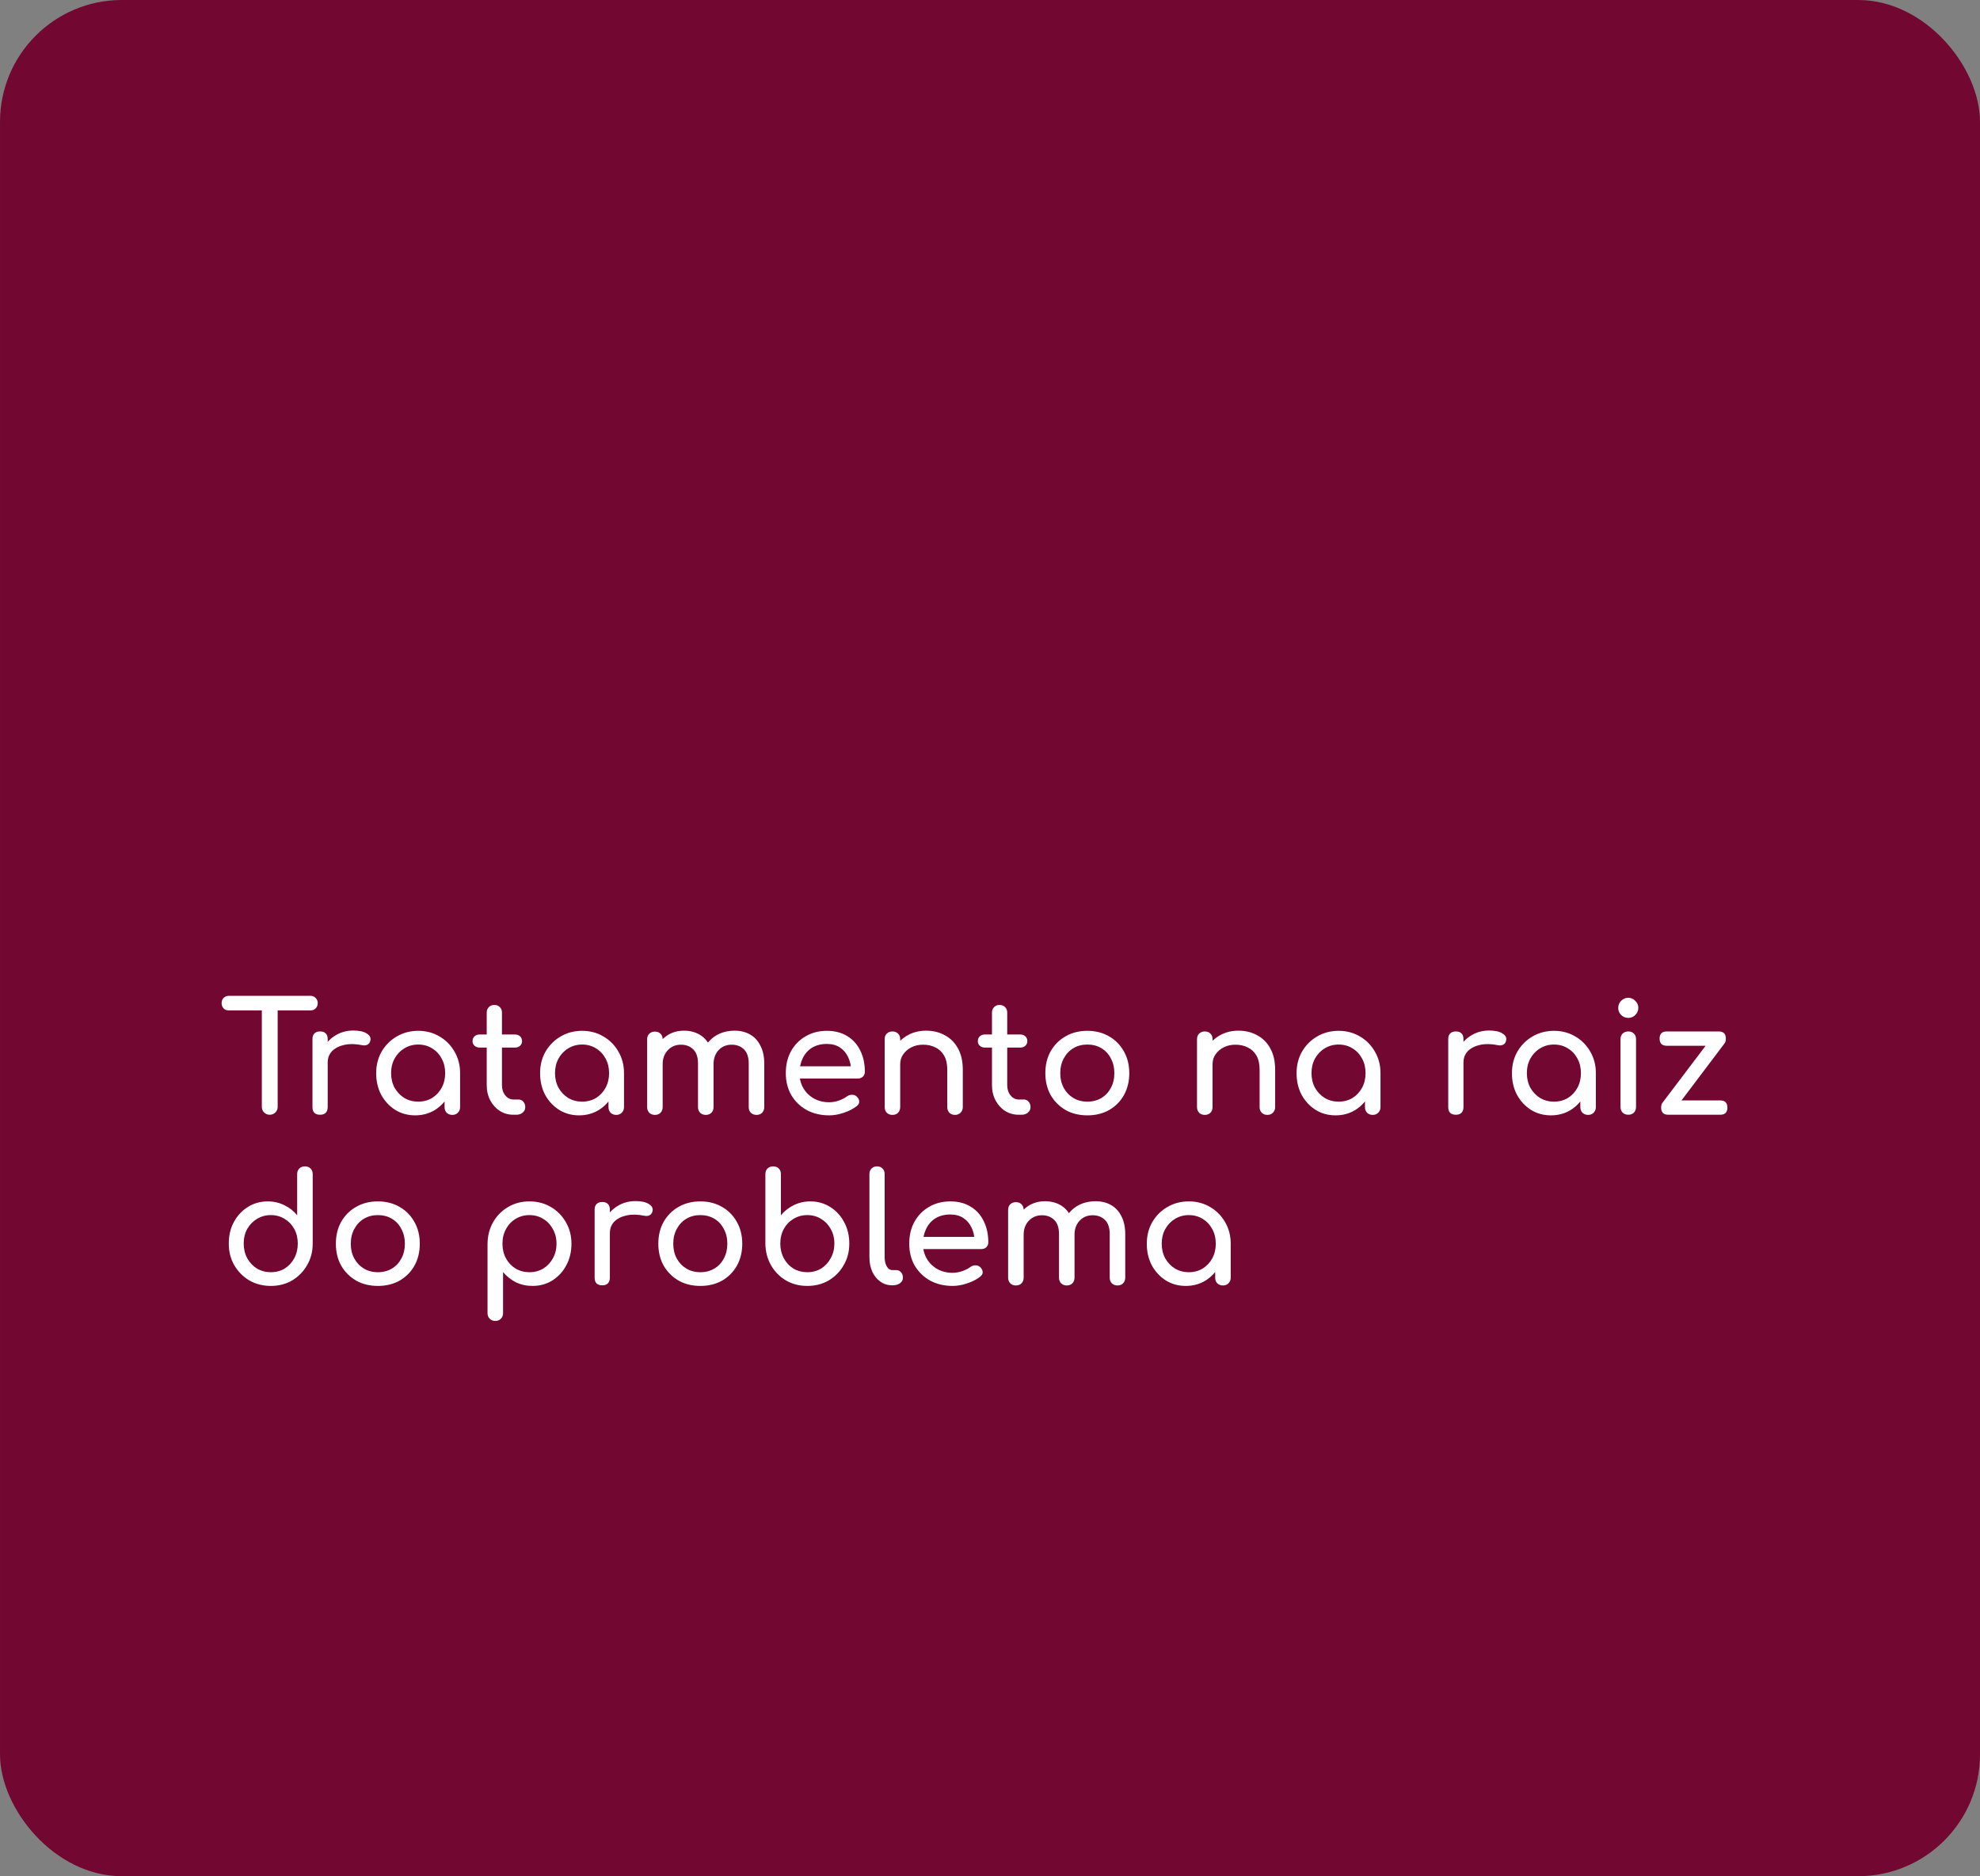
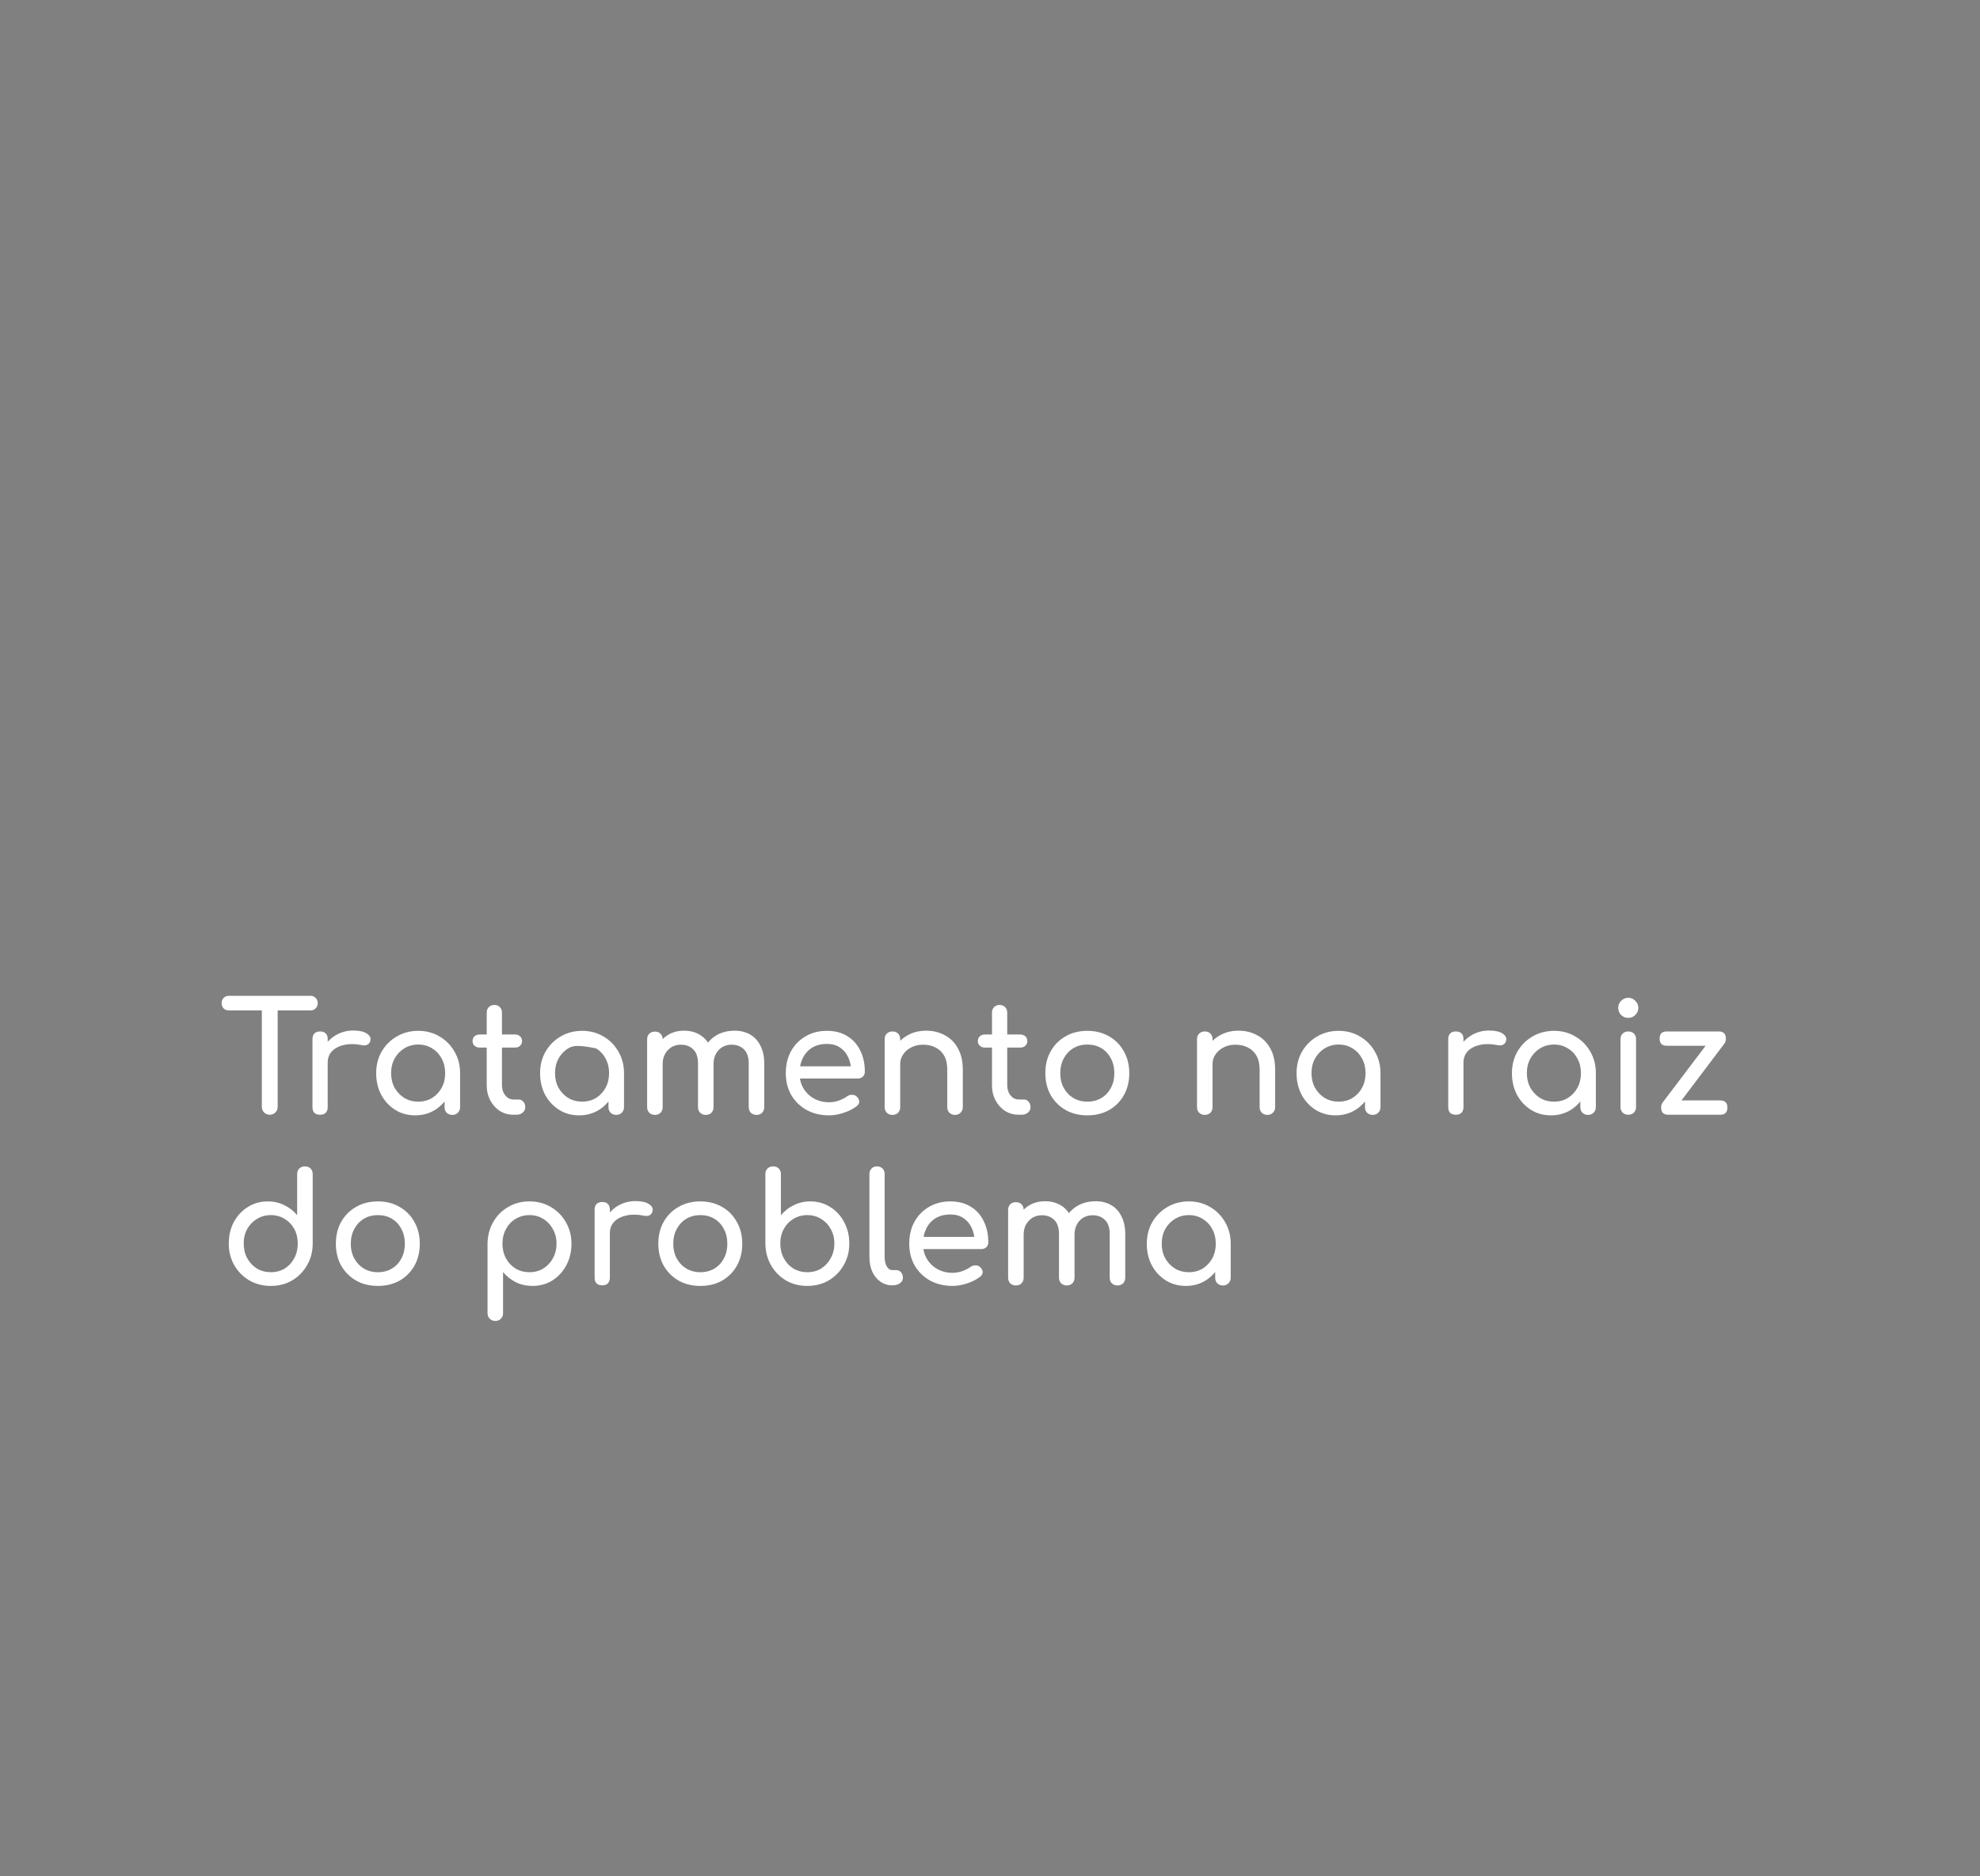
<svg xmlns="http://www.w3.org/2000/svg" width="325" height="308" viewBox="0 0 325 308" fill="none">
  <rect x="0" y="0" width="325" height="308" fill="#808080" stroke="none" />
-   <rect x="0.002" width="325" height="308" rx="20" fill="#720731" />
-   <path d="M44.277 183C43.91 183 43.602 182.875 43.352 182.625C43.102 182.375 42.977 182.067 42.977 181.7V163.475H45.577V181.7C45.577 182.067 45.452 182.375 45.202 182.625C44.952 182.875 44.644 183 44.277 183ZM37.577 165.875C37.227 165.875 36.935 165.767 36.702 165.55C36.485 165.317 36.377 165.025 36.377 164.675C36.377 164.325 36.485 164.042 36.702 163.825C36.935 163.592 37.227 163.475 37.577 163.475H50.952C51.302 163.475 51.585 163.592 51.802 163.825C52.035 164.042 52.152 164.325 52.152 164.675C52.152 165.025 52.035 165.317 51.802 165.55C51.585 165.767 51.302 165.875 50.952 165.875H37.577ZM52.514 174.45C52.514 173.45 52.756 172.558 53.239 171.775C53.739 170.975 54.406 170.342 55.239 169.875C56.072 169.408 56.989 169.175 57.989 169.175C58.989 169.175 59.731 169.342 60.214 169.675C60.714 169.992 60.906 170.375 60.789 170.825C60.739 171.058 60.639 171.242 60.489 171.375C60.356 171.492 60.197 171.567 60.014 171.6C59.831 171.633 59.631 171.625 59.414 171.575C58.347 171.358 57.389 171.342 56.539 171.525C55.689 171.708 55.014 172.05 54.514 172.55C54.031 173.05 53.789 173.683 53.789 174.45H52.514ZM52.539 183C52.139 183 51.831 182.9 51.614 182.7C51.397 182.483 51.289 182.167 51.289 181.75V170.575C51.289 170.175 51.397 169.867 51.614 169.65C51.831 169.433 52.139 169.325 52.539 169.325C52.956 169.325 53.264 169.433 53.464 169.65C53.681 169.85 53.789 170.158 53.789 170.575V181.75C53.789 182.15 53.681 182.458 53.464 182.675C53.264 182.892 52.956 183 52.539 183ZM68.146 183.1C66.93 183.1 65.838 182.8 64.871 182.2C63.905 181.583 63.138 180.758 62.571 179.725C62.021 178.675 61.746 177.492 61.746 176.175C61.746 174.858 62.046 173.675 62.646 172.625C63.263 171.575 64.088 170.75 65.121 170.15C66.171 169.533 67.346 169.225 68.646 169.225C69.946 169.225 71.113 169.533 72.146 170.15C73.18 170.75 73.996 171.575 74.596 172.625C75.213 173.675 75.521 174.858 75.521 176.175H74.546C74.546 177.492 74.263 178.675 73.696 179.725C73.146 180.758 72.388 181.583 71.421 182.2C70.455 182.8 69.363 183.1 68.146 183.1ZM68.646 180.85C69.496 180.85 70.255 180.65 70.921 180.25C71.588 179.833 72.113 179.275 72.496 178.575C72.88 177.858 73.071 177.058 73.071 176.175C73.071 175.275 72.88 174.475 72.496 173.775C72.113 173.058 71.588 172.5 70.921 172.1C70.255 171.683 69.496 171.475 68.646 171.475C67.813 171.475 67.055 171.683 66.371 172.1C65.705 172.5 65.171 173.058 64.771 173.775C64.388 174.475 64.196 175.275 64.196 176.175C64.196 177.058 64.388 177.858 64.771 178.575C65.171 179.275 65.705 179.833 66.371 180.25C67.055 180.65 67.813 180.85 68.646 180.85ZM74.246 183.025C73.88 183.025 73.571 182.908 73.321 182.675C73.088 182.425 72.971 182.117 72.971 181.75V177.925L73.446 175.275L75.521 176.175V181.75C75.521 182.117 75.396 182.425 75.146 182.675C74.913 182.908 74.613 183.025 74.246 183.025ZM84.291 183C83.458 183 82.708 182.792 82.041 182.375C81.375 181.942 80.85 181.358 80.466 180.625C80.083 179.892 79.891 179.067 79.891 178.15V166.225C79.891 165.858 80.008 165.558 80.241 165.325C80.475 165.092 80.775 164.975 81.141 164.975C81.508 164.975 81.808 165.092 82.041 165.325C82.275 165.558 82.391 165.858 82.391 166.225V178.15C82.391 178.817 82.575 179.375 82.941 179.825C83.308 180.275 83.758 180.5 84.291 180.5H85.141C85.441 180.5 85.691 180.617 85.891 180.85C86.108 181.083 86.216 181.383 86.216 181.75C86.216 182.117 86.075 182.417 85.791 182.65C85.525 182.883 85.175 183 84.741 183H84.291ZM78.741 171.975C78.391 171.975 78.108 171.875 77.891 171.675C77.675 171.475 77.566 171.225 77.566 170.925C77.566 170.592 77.675 170.325 77.891 170.125C78.108 169.925 78.391 169.825 78.741 169.825H84.516C84.866 169.825 85.15 169.925 85.366 170.125C85.583 170.325 85.691 170.592 85.691 170.925C85.691 171.225 85.583 171.475 85.366 171.675C85.15 171.875 84.866 171.975 84.516 171.975H78.741ZM95.051 183.1C93.834 183.1 92.742 182.8 91.776 182.2C90.809 181.583 90.042 180.758 89.476 179.725C88.926 178.675 88.651 177.492 88.651 176.175C88.651 174.858 88.951 173.675 89.551 172.625C90.167 171.575 90.992 170.75 92.026 170.15C93.076 169.533 94.251 169.225 95.551 169.225C96.851 169.225 98.017 169.533 99.051 170.15C100.084 170.75 100.901 171.575 101.501 172.625C102.117 173.675 102.426 174.858 102.426 176.175H101.451C101.451 177.492 101.167 178.675 100.601 179.725C100.051 180.758 99.292 181.583 98.326 182.2C97.359 182.8 96.267 183.1 95.051 183.1ZM95.551 180.85C96.401 180.85 97.159 180.65 97.826 180.25C98.492 179.833 99.017 179.275 99.401 178.575C99.784 177.858 99.976 177.058 99.976 176.175C99.976 175.275 99.784 174.475 99.401 173.775C99.017 173.058 98.492 172.5 97.826 172.1C97.159 171.683 96.401 171.475 95.551 171.475C94.717 171.475 93.959 171.683 93.276 172.1C92.609 172.5 92.076 173.058 91.676 173.775C91.292 174.475 91.101 175.275 91.101 176.175C91.101 177.058 91.292 177.858 91.676 178.575C92.076 179.275 92.609 179.833 93.276 180.25C93.959 180.65 94.717 180.85 95.551 180.85ZM101.151 183.025C100.784 183.025 100.476 182.908 100.226 182.675C99.992 182.425 99.876 182.117 99.876 181.75V177.925L100.351 175.275L102.426 176.175V181.75C102.426 182.117 102.301 182.425 102.051 182.675C101.817 182.908 101.517 183.025 101.151 183.025ZM124.171 183.025C123.804 183.025 123.496 182.908 123.246 182.675C123.012 182.425 122.896 182.117 122.896 181.75V174.6C122.896 173.55 122.637 172.775 122.121 172.275C121.604 171.758 120.929 171.5 120.096 171.5C119.229 171.5 118.512 171.8 117.946 172.4C117.396 173 117.121 173.767 117.121 174.7H115.046C115.046 173.617 115.279 172.667 115.746 171.85C116.212 171.017 116.862 170.367 117.696 169.9C118.546 169.433 119.512 169.2 120.596 169.2C121.546 169.2 122.387 169.408 123.121 169.825C123.854 170.242 124.421 170.858 124.821 171.675C125.237 172.475 125.446 173.45 125.446 174.6V181.75C125.446 182.117 125.329 182.425 125.096 182.675C124.862 182.908 124.554 183.025 124.171 183.025ZM107.496 183.025C107.129 183.025 106.821 182.908 106.571 182.675C106.337 182.425 106.221 182.117 106.221 181.75V170.625C106.221 170.242 106.337 169.933 106.571 169.7C106.821 169.467 107.129 169.35 107.496 169.35C107.879 169.35 108.187 169.467 108.421 169.7C108.654 169.933 108.771 170.242 108.771 170.625V181.75C108.771 182.117 108.654 182.425 108.421 182.675C108.187 182.908 107.879 183.025 107.496 183.025ZM115.846 183.025C115.479 183.025 115.171 182.908 114.921 182.675C114.687 182.425 114.571 182.117 114.571 181.75V174.6C114.571 173.55 114.312 172.775 113.796 172.275C113.279 171.758 112.604 171.5 111.771 171.5C110.904 171.5 110.187 171.8 109.621 172.4C109.054 173 108.771 173.767 108.771 174.7H107.196C107.196 173.617 107.412 172.667 107.846 171.85C108.279 171.017 108.879 170.367 109.646 169.9C110.412 169.433 111.287 169.2 112.271 169.2C113.221 169.2 114.062 169.408 114.796 169.825C115.529 170.242 116.096 170.858 116.496 171.675C116.912 172.475 117.121 173.45 117.121 174.6V181.75C117.121 182.117 117.004 182.425 116.771 182.675C116.537 182.908 116.229 183.025 115.846 183.025ZM136.108 183.1C134.724 183.1 133.491 182.808 132.408 182.225C131.341 181.625 130.499 180.808 129.883 179.775C129.283 178.725 128.983 177.525 128.983 176.175C128.983 174.808 129.266 173.608 129.833 172.575C130.416 171.525 131.216 170.708 132.233 170.125C133.249 169.525 134.416 169.225 135.733 169.225C137.033 169.225 138.149 169.517 139.083 170.1C140.016 170.667 140.724 171.458 141.208 172.475C141.708 173.475 141.958 174.633 141.958 175.95C141.958 176.267 141.849 176.533 141.633 176.75C141.416 176.95 141.141 177.05 140.808 177.05H130.733V175.05H140.733L139.708 175.75C139.691 174.917 139.524 174.175 139.208 173.525C138.891 172.858 138.441 172.333 137.858 171.95C137.274 171.567 136.566 171.375 135.733 171.375C134.783 171.375 133.966 171.583 133.283 172C132.616 172.417 132.108 172.992 131.758 173.725C131.408 174.442 131.233 175.258 131.233 176.175C131.233 177.092 131.441 177.908 131.858 178.625C132.274 179.342 132.849 179.908 133.583 180.325C134.316 180.742 135.158 180.95 136.108 180.95C136.624 180.95 137.149 180.858 137.683 180.675C138.233 180.475 138.674 180.25 139.008 180C139.258 179.817 139.524 179.725 139.808 179.725C140.108 179.708 140.366 179.792 140.583 179.975C140.866 180.225 141.016 180.5 141.033 180.8C141.049 181.1 140.916 181.358 140.633 181.575C140.066 182.025 139.358 182.392 138.508 182.675C137.674 182.958 136.874 183.1 136.108 183.1ZM156.76 183.025C156.393 183.025 156.085 182.908 155.835 182.675C155.602 182.425 155.485 182.117 155.485 181.75V175.6C155.485 174.65 155.31 173.875 154.96 173.275C154.61 172.675 154.135 172.233 153.535 171.95C152.952 171.65 152.277 171.5 151.51 171.5C150.81 171.5 150.177 171.642 149.61 171.925C149.043 172.208 148.593 172.592 148.26 173.075C147.927 173.542 147.76 174.083 147.76 174.7H146.185C146.185 173.65 146.435 172.717 146.935 171.9C147.452 171.067 148.152 170.408 149.035 169.925C149.918 169.442 150.91 169.2 152.01 169.2C153.16 169.2 154.185 169.45 155.085 169.95C156.002 170.433 156.718 171.15 157.235 172.1C157.768 173.05 158.035 174.217 158.035 175.6V181.75C158.035 182.117 157.91 182.425 157.66 182.675C157.427 182.908 157.127 183.025 156.76 183.025ZM146.485 183.025C146.118 183.025 145.81 182.908 145.56 182.675C145.327 182.425 145.21 182.117 145.21 181.75V170.6C145.21 170.217 145.327 169.908 145.56 169.675C145.81 169.442 146.118 169.325 146.485 169.325C146.868 169.325 147.177 169.442 147.41 169.675C147.643 169.908 147.76 170.217 147.76 170.6V181.75C147.76 182.117 147.643 182.425 147.41 182.675C147.177 182.908 146.868 183.025 146.485 183.025ZM167.226 183C166.393 183 165.643 182.792 164.976 182.375C164.309 181.942 163.784 181.358 163.401 180.625C163.018 179.892 162.826 179.067 162.826 178.15V166.225C162.826 165.858 162.943 165.558 163.176 165.325C163.409 165.092 163.709 164.975 164.076 164.975C164.443 164.975 164.743 165.092 164.976 165.325C165.209 165.558 165.326 165.858 165.326 166.225V178.15C165.326 178.817 165.509 179.375 165.876 179.825C166.243 180.275 166.693 180.5 167.226 180.5H168.076C168.376 180.5 168.626 180.617 168.826 180.85C169.043 181.083 169.151 181.383 169.151 181.75C169.151 182.117 169.009 182.417 168.726 182.65C168.459 182.883 168.109 183 167.676 183H167.226ZM161.676 171.975C161.326 171.975 161.043 171.875 160.826 171.675C160.609 171.475 160.501 171.225 160.501 170.925C160.501 170.592 160.609 170.325 160.826 170.125C161.043 169.925 161.326 169.825 161.676 169.825H167.451C167.801 169.825 168.084 169.925 168.301 170.125C168.518 170.325 168.626 170.592 168.626 170.925C168.626 171.225 168.518 171.475 168.301 171.675C168.084 171.875 167.801 171.975 167.451 171.975H161.676ZM178.485 183.1C177.135 183.1 175.943 182.808 174.91 182.225C173.877 181.625 173.06 180.808 172.46 179.775C171.877 178.725 171.585 177.525 171.585 176.175C171.585 174.808 171.877 173.608 172.46 172.575C173.06 171.525 173.877 170.708 174.91 170.125C175.943 169.525 177.135 169.225 178.485 169.225C179.818 169.225 181.002 169.525 182.035 170.125C183.068 170.708 183.877 171.525 184.46 172.575C185.06 173.608 185.36 174.808 185.36 176.175C185.36 177.525 185.068 178.725 184.485 179.775C183.902 180.808 183.093 181.625 182.06 182.225C181.027 182.808 179.835 183.1 178.485 183.1ZM178.485 180.85C179.352 180.85 180.118 180.65 180.785 180.25C181.452 179.85 181.968 179.3 182.335 178.6C182.718 177.9 182.91 177.092 182.91 176.175C182.91 175.258 182.718 174.45 182.335 173.75C181.968 173.033 181.452 172.475 180.785 172.075C180.118 171.675 179.352 171.475 178.485 171.475C177.618 171.475 176.852 171.675 176.185 172.075C175.518 172.475 174.993 173.033 174.61 173.75C174.227 174.45 174.035 175.258 174.035 176.175C174.035 177.092 174.227 177.9 174.61 178.6C174.993 179.3 175.518 179.85 176.185 180.25C176.852 180.65 177.618 180.85 178.485 180.85ZM208.029 183.025C207.663 183.025 207.354 182.908 207.104 182.675C206.871 182.425 206.754 182.117 206.754 181.75V175.6C206.754 174.65 206.579 173.875 206.229 173.275C205.879 172.675 205.404 172.233 204.804 171.95C204.221 171.65 203.546 171.5 202.779 171.5C202.079 171.5 201.446 171.642 200.879 171.925C200.313 172.208 199.863 172.592 199.529 173.075C199.196 173.542 199.029 174.083 199.029 174.7H197.454C197.454 173.65 197.704 172.717 198.204 171.9C198.721 171.067 199.421 170.408 200.304 169.925C201.188 169.442 202.179 169.2 203.279 169.2C204.429 169.2 205.454 169.45 206.354 169.95C207.271 170.433 207.988 171.15 208.504 172.1C209.038 173.05 209.304 174.217 209.304 175.6V181.75C209.304 182.117 209.179 182.425 208.929 182.675C208.696 182.908 208.396 183.025 208.029 183.025ZM197.754 183.025C197.388 183.025 197.079 182.908 196.829 182.675C196.596 182.425 196.479 182.117 196.479 181.75V170.6C196.479 170.217 196.596 169.908 196.829 169.675C197.079 169.442 197.388 169.325 197.754 169.325C198.138 169.325 198.446 169.442 198.679 169.675C198.913 169.908 199.029 170.217 199.029 170.6V181.75C199.029 182.117 198.913 182.425 198.679 182.675C198.446 182.908 198.138 183.025 197.754 183.025ZM219.221 183.1C218.004 183.1 216.912 182.8 215.946 182.2C214.979 181.583 214.212 180.758 213.646 179.725C213.096 178.675 212.821 177.492 212.821 176.175C212.821 174.858 213.121 173.675 213.721 172.625C214.337 171.575 215.162 170.75 216.196 170.15C217.246 169.533 218.421 169.225 219.721 169.225C221.021 169.225 222.187 169.533 223.221 170.15C224.254 170.75 225.071 171.575 225.671 172.625C226.287 173.675 226.596 174.858 226.596 176.175H225.621C225.621 177.492 225.337 178.675 224.771 179.725C224.221 180.758 223.462 181.583 222.496 182.2C221.529 182.8 220.437 183.1 219.221 183.1ZM219.721 180.85C220.571 180.85 221.329 180.65 221.996 180.25C222.662 179.833 223.187 179.275 223.571 178.575C223.954 177.858 224.146 177.058 224.146 176.175C224.146 175.275 223.954 174.475 223.571 173.775C223.187 173.058 222.662 172.5 221.996 172.1C221.329 171.683 220.571 171.475 219.721 171.475C218.887 171.475 218.129 171.683 217.446 172.1C216.779 172.5 216.246 173.058 215.846 173.775C215.462 174.475 215.271 175.275 215.271 176.175C215.271 177.058 215.462 177.858 215.846 178.575C216.246 179.275 216.779 179.833 217.446 180.25C218.129 180.65 218.887 180.85 219.721 180.85ZM225.321 183.025C224.954 183.025 224.646 182.908 224.396 182.675C224.162 182.425 224.046 182.117 224.046 181.75V177.925L224.521 175.275L226.596 176.175V181.75C226.596 182.117 226.471 182.425 226.221 182.675C225.987 182.908 225.687 183.025 225.321 183.025ZM238.94 174.45C238.94 173.45 239.182 172.558 239.665 171.775C240.165 170.975 240.832 170.342 241.665 169.875C242.498 169.408 243.415 169.175 244.415 169.175C245.415 169.175 246.157 169.342 246.64 169.675C247.14 169.992 247.332 170.375 247.215 170.825C247.165 171.058 247.065 171.242 246.915 171.375C246.782 171.492 246.623 171.567 246.44 171.6C246.257 171.633 246.057 171.625 245.84 171.575C244.773 171.358 243.815 171.342 242.965 171.525C242.115 171.708 241.44 172.05 240.94 172.55C240.457 173.05 240.215 173.683 240.215 174.45H238.94ZM238.965 183C238.565 183 238.257 182.9 238.04 182.7C237.823 182.483 237.715 182.167 237.715 181.75V170.575C237.715 170.175 237.823 169.867 238.04 169.65C238.257 169.433 238.565 169.325 238.965 169.325C239.382 169.325 239.69 169.433 239.89 169.65C240.107 169.85 240.215 170.158 240.215 170.575V181.75C240.215 182.15 240.107 182.458 239.89 182.675C239.69 182.892 239.382 183 238.965 183ZM254.572 183.1C253.355 183.1 252.264 182.8 251.297 182.2C250.33 181.583 249.564 180.758 248.997 179.725C248.447 178.675 248.172 177.492 248.172 176.175C248.172 174.858 248.472 173.675 249.072 172.625C249.689 171.575 250.514 170.75 251.547 170.15C252.597 169.533 253.772 169.225 255.072 169.225C256.372 169.225 257.539 169.533 258.572 170.15C259.605 170.75 260.422 171.575 261.022 172.625C261.639 173.675 261.947 174.858 261.947 176.175H260.972C260.972 177.492 260.689 178.675 260.122 179.725C259.572 180.758 258.814 181.583 257.847 182.2C256.88 182.8 255.789 183.1 254.572 183.1ZM255.072 180.85C255.922 180.85 256.68 180.65 257.347 180.25C258.014 179.833 258.539 179.275 258.922 178.575C259.305 177.858 259.497 177.058 259.497 176.175C259.497 175.275 259.305 174.475 258.922 173.775C258.539 173.058 258.014 172.5 257.347 172.1C256.68 171.683 255.922 171.475 255.072 171.475C254.239 171.475 253.48 171.683 252.797 172.1C252.13 172.5 251.597 173.058 251.197 173.775C250.814 174.475 250.622 175.275 250.622 176.175C250.622 177.058 250.814 177.858 251.197 178.575C251.597 179.275 252.13 179.833 252.797 180.25C253.48 180.65 254.239 180.85 255.072 180.85ZM260.672 183.025C260.305 183.025 259.997 182.908 259.747 182.675C259.514 182.425 259.397 182.117 259.397 181.75V177.925L259.872 175.275L261.947 176.175V181.75C261.947 182.117 261.822 182.425 261.572 182.675C261.339 182.908 261.039 183.025 260.672 183.025ZM267.267 183C266.901 183 266.592 182.883 266.342 182.65C266.109 182.4 265.992 182.092 265.992 181.725V170.6C265.992 170.217 266.109 169.908 266.342 169.675C266.592 169.442 266.901 169.325 267.267 169.325C267.651 169.325 267.959 169.442 268.192 169.675C268.426 169.908 268.542 170.217 268.542 170.6V181.725C268.542 182.092 268.426 182.4 268.192 182.65C267.959 182.883 267.651 183 267.267 183ZM267.267 167.1C266.817 167.1 266.426 166.942 266.092 166.625C265.776 166.292 265.617 165.9 265.617 165.45C265.617 165 265.776 164.617 266.092 164.3C266.426 163.967 266.817 163.8 267.267 163.8C267.717 163.8 268.101 163.967 268.417 164.3C268.751 164.617 268.917 165 268.917 165.45C268.917 165.9 268.751 166.292 268.417 166.625C268.101 166.942 267.717 167.1 267.267 167.1ZM274.586 182.525L272.886 181.025L281.386 169.8L283.061 171.3L274.586 182.525ZM273.836 183C273.053 183 272.661 182.608 272.661 181.825C272.661 181.042 273.053 180.65 273.836 180.65H282.361C283.144 180.65 283.536 181.042 283.536 181.825C283.536 182.608 283.144 183 282.361 183H273.836ZM273.586 171.675C272.803 171.675 272.411 171.283 272.411 170.5C272.411 169.717 272.803 169.325 273.586 169.325H282.111C282.894 169.325 283.286 169.717 283.286 170.5C283.286 171.283 282.894 171.675 282.111 171.675H273.586ZM44.452 211.1C43.152 211.1 41.977 210.8 40.927 210.2C39.894 209.583 39.069 208.75 38.452 207.7C37.852 206.65 37.552 205.467 37.552 204.15C37.552 202.833 37.827 201.658 38.377 200.625C38.944 199.575 39.71 198.75 40.677 198.15C41.644 197.533 42.735 197.225 43.952 197.225C44.935 197.225 45.844 197.433 46.677 197.85C47.51 198.25 48.21 198.8 48.777 199.5V192.75C48.777 192.367 48.894 192.058 49.127 191.825C49.377 191.592 49.685 191.475 50.052 191.475C50.435 191.475 50.744 191.592 50.977 191.825C51.21 192.058 51.327 192.367 51.327 192.75V204.15C51.327 205.467 51.019 206.65 50.402 207.7C49.802 208.75 48.985 209.583 47.952 210.2C46.919 210.8 45.752 211.1 44.452 211.1ZM44.452 208.85C45.302 208.85 46.06 208.65 46.727 208.25C47.394 207.833 47.919 207.267 48.302 206.55C48.685 205.833 48.877 205.033 48.877 204.15C48.877 203.25 48.685 202.45 48.302 201.75C47.919 201.05 47.394 200.5 46.727 200.1C46.06 199.683 45.302 199.475 44.452 199.475C43.619 199.475 42.86 199.683 42.177 200.1C41.51 200.5 40.977 201.05 40.577 201.75C40.194 202.45 40.002 203.25 40.002 204.15C40.002 205.033 40.194 205.833 40.577 206.55C40.977 207.267 41.51 207.833 42.177 208.25C42.86 208.65 43.619 208.85 44.452 208.85ZM62.03 211.1C60.68 211.1 59.488 210.808 58.455 210.225C57.422 209.625 56.605 208.808 56.005 207.775C55.422 206.725 55.13 205.525 55.13 204.175C55.13 202.808 55.422 201.608 56.005 200.575C56.605 199.525 57.422 198.708 58.455 198.125C59.488 197.525 60.68 197.225 62.03 197.225C63.363 197.225 64.547 197.525 65.58 198.125C66.613 198.708 67.422 199.525 68.005 200.575C68.605 201.608 68.905 202.808 68.905 204.175C68.905 205.525 68.613 206.725 68.03 207.775C67.447 208.808 66.638 209.625 65.605 210.225C64.572 210.808 63.38 211.1 62.03 211.1ZM62.03 208.85C62.897 208.85 63.663 208.65 64.33 208.25C64.997 207.85 65.513 207.3 65.88 206.6C66.263 205.9 66.455 205.092 66.455 204.175C66.455 203.258 66.263 202.45 65.88 201.75C65.513 201.033 64.997 200.475 64.33 200.075C63.663 199.675 62.897 199.475 62.03 199.475C61.163 199.475 60.397 199.675 59.73 200.075C59.063 200.475 58.538 201.033 58.155 201.75C57.772 202.45 57.58 203.258 57.58 204.175C57.58 205.092 57.772 205.9 58.155 206.6C58.538 207.3 59.063 207.85 59.73 208.25C60.397 208.65 61.163 208.85 62.03 208.85ZM81.299 216.85C80.933 216.85 80.624 216.725 80.374 216.475C80.141 216.242 80.024 215.942 80.024 215.575V204.175C80.041 202.858 80.349 201.675 80.949 200.625C81.549 199.575 82.366 198.75 83.399 198.15C84.433 197.533 85.599 197.225 86.899 197.225C88.216 197.225 89.391 197.533 90.424 198.15C91.458 198.75 92.274 199.575 92.874 200.625C93.491 201.675 93.799 202.858 93.799 204.175C93.799 205.492 93.516 206.675 92.949 207.725C92.399 208.758 91.641 209.583 90.674 210.2C89.708 210.8 88.616 211.1 87.399 211.1C86.416 211.1 85.508 210.9 84.674 210.5C83.858 210.083 83.158 209.525 82.574 208.825V215.575C82.574 215.942 82.458 216.242 82.224 216.475C81.991 216.725 81.683 216.85 81.299 216.85ZM86.899 208.85C87.749 208.85 88.508 208.65 89.174 208.25C89.841 207.833 90.366 207.275 90.749 206.575C91.149 205.858 91.349 205.058 91.349 204.175C91.349 203.275 91.149 202.475 90.749 201.775C90.366 201.058 89.841 200.5 89.174 200.1C88.508 199.683 87.749 199.475 86.899 199.475C86.066 199.475 85.308 199.683 84.624 200.1C83.958 200.5 83.433 201.058 83.049 201.775C82.666 202.475 82.474 203.275 82.474 204.175C82.474 205.058 82.666 205.858 83.049 206.575C83.433 207.275 83.958 207.833 84.624 208.25C85.308 208.65 86.066 208.85 86.899 208.85ZM98.828 202.45C98.828 201.45 99.069 200.558 99.552 199.775C100.053 198.975 100.719 198.342 101.553 197.875C102.386 197.408 103.303 197.175 104.303 197.175C105.303 197.175 106.044 197.342 106.528 197.675C107.028 197.992 107.219 198.375 107.103 198.825C107.053 199.058 106.953 199.242 106.803 199.375C106.669 199.492 106.511 199.567 106.328 199.6C106.144 199.633 105.944 199.625 105.728 199.575C104.661 199.358 103.703 199.342 102.853 199.525C102.003 199.708 101.328 200.05 100.828 200.55C100.344 201.05 100.103 201.683 100.103 202.45H98.828ZM98.853 211C98.453 211 98.144 210.9 97.927 210.7C97.711 210.483 97.603 210.167 97.603 209.75V198.575C97.603 198.175 97.711 197.867 97.927 197.65C98.144 197.433 98.453 197.325 98.853 197.325C99.269 197.325 99.578 197.433 99.778 197.65C99.994 197.85 100.103 198.158 100.103 198.575V209.75C100.103 210.15 99.994 210.458 99.778 210.675C99.578 210.892 99.269 211 98.853 211ZM114.96 211.1C113.61 211.1 112.418 210.808 111.385 210.225C110.351 209.625 109.535 208.808 108.935 207.775C108.351 206.725 108.06 205.525 108.06 204.175C108.06 202.808 108.351 201.608 108.935 200.575C109.535 199.525 110.351 198.708 111.385 198.125C112.418 197.525 113.61 197.225 114.96 197.225C116.293 197.225 117.476 197.525 118.51 198.125C119.543 198.708 120.351 199.525 120.935 200.575C121.535 201.608 121.835 202.808 121.835 204.175C121.835 205.525 121.543 206.725 120.96 207.775C120.376 208.808 119.568 209.625 118.535 210.225C117.501 210.808 116.31 211.1 114.96 211.1ZM114.96 208.85C115.826 208.85 116.593 208.65 117.26 208.25C117.926 207.85 118.443 207.3 118.81 206.6C119.193 205.9 119.385 205.092 119.385 204.175C119.385 203.258 119.193 202.45 118.81 201.75C118.443 201.033 117.926 200.475 117.26 200.075C116.593 199.675 115.826 199.475 114.96 199.475C114.093 199.475 113.326 199.675 112.66 200.075C111.993 200.475 111.468 201.033 111.085 201.75C110.701 202.45 110.51 203.258 110.51 204.175C110.51 205.092 110.701 205.9 111.085 206.6C111.468 207.3 111.993 207.85 112.66 208.25C113.326 208.65 114.093 208.85 114.96 208.85ZM132.505 211.1C131.205 211.1 130.038 210.8 129.005 210.2C127.972 209.583 127.155 208.75 126.555 207.7C125.955 206.65 125.647 205.467 125.63 204.15V192.75C125.63 192.367 125.747 192.058 125.98 191.825C126.23 191.592 126.538 191.475 126.905 191.475C127.288 191.475 127.597 191.592 127.83 191.825C128.063 192.058 128.18 192.367 128.18 192.75V199.5C128.763 198.8 129.463 198.25 130.28 197.85C131.113 197.433 132.022 197.225 133.005 197.225C134.222 197.225 135.313 197.533 136.28 198.15C137.247 198.75 138.005 199.575 138.555 200.625C139.122 201.658 139.405 202.833 139.405 204.15C139.405 205.467 139.097 206.65 138.48 207.7C137.88 208.75 137.063 209.583 136.03 210.2C134.997 210.8 133.822 211.1 132.505 211.1ZM132.505 208.85C133.355 208.85 134.113 208.65 134.78 208.25C135.447 207.833 135.972 207.267 136.355 206.55C136.755 205.833 136.955 205.033 136.955 204.15C136.955 203.25 136.755 202.45 136.355 201.75C135.972 201.05 135.447 200.5 134.78 200.1C134.113 199.683 133.355 199.475 132.505 199.475C131.672 199.475 130.913 199.683 130.23 200.1C129.563 200.5 129.038 201.05 128.655 201.75C128.272 202.45 128.08 203.25 128.08 204.15C128.08 205.033 128.272 205.833 128.655 206.55C129.038 207.267 129.563 207.833 130.23 208.25C130.913 208.65 131.672 208.85 132.505 208.85ZM146.458 211C145.725 211 145.075 210.8 144.508 210.4C143.941 210 143.5 209.458 143.183 208.775C142.866 208.075 142.708 207.275 142.708 206.375V192.725C142.708 192.358 142.825 192.058 143.058 191.825C143.291 191.592 143.591 191.475 143.958 191.475C144.325 191.475 144.625 191.592 144.858 191.825C145.091 192.058 145.208 192.358 145.208 192.725V206.375C145.208 206.992 145.325 207.5 145.558 207.9C145.791 208.3 146.091 208.5 146.458 208.5H147.083C147.416 208.5 147.683 208.617 147.883 208.85C148.1 209.083 148.208 209.383 148.208 209.75C148.208 210.117 148.05 210.417 147.733 210.65C147.416 210.883 147.008 211 146.508 211H146.458ZM156.371 211.1C154.988 211.1 153.755 210.808 152.671 210.225C151.605 209.625 150.763 208.808 150.146 207.775C149.546 206.725 149.246 205.525 149.246 204.175C149.246 202.808 149.53 201.608 150.096 200.575C150.68 199.525 151.48 198.708 152.496 198.125C153.513 197.525 154.68 197.225 155.996 197.225C157.296 197.225 158.413 197.517 159.346 198.1C160.28 198.667 160.988 199.458 161.471 200.475C161.971 201.475 162.221 202.633 162.221 203.95C162.221 204.267 162.113 204.533 161.896 204.75C161.68 204.95 161.405 205.05 161.071 205.05H150.996V203.05H160.996L159.971 203.75C159.955 202.917 159.788 202.175 159.471 201.525C159.155 200.858 158.705 200.333 158.121 199.95C157.538 199.567 156.83 199.375 155.996 199.375C155.046 199.375 154.23 199.583 153.546 200C152.88 200.417 152.371 200.992 152.021 201.725C151.671 202.442 151.496 203.258 151.496 204.175C151.496 205.092 151.705 205.908 152.121 206.625C152.538 207.342 153.113 207.908 153.846 208.325C154.58 208.742 155.421 208.95 156.371 208.95C156.888 208.95 157.413 208.858 157.946 208.675C158.496 208.475 158.938 208.25 159.271 208C159.521 207.817 159.788 207.725 160.071 207.725C160.371 207.708 160.63 207.792 160.846 207.975C161.13 208.225 161.28 208.5 161.296 208.8C161.313 209.1 161.18 209.358 160.896 209.575C160.33 210.025 159.621 210.392 158.771 210.675C157.938 210.958 157.138 211.1 156.371 211.1ZM183.424 211.025C183.057 211.025 182.749 210.908 182.499 210.675C182.265 210.425 182.149 210.117 182.149 209.75V202.6C182.149 201.55 181.89 200.775 181.374 200.275C180.857 199.758 180.182 199.5 179.349 199.5C178.482 199.5 177.765 199.8 177.199 200.4C176.649 201 176.374 201.767 176.374 202.7H174.299C174.299 201.617 174.532 200.667 174.999 199.85C175.465 199.017 176.115 198.367 176.949 197.9C177.799 197.433 178.765 197.2 179.849 197.2C180.799 197.2 181.64 197.408 182.374 197.825C183.107 198.242 183.674 198.858 184.074 199.675C184.49 200.475 184.699 201.45 184.699 202.6V209.75C184.699 210.117 184.582 210.425 184.349 210.675C184.115 210.908 183.807 211.025 183.424 211.025ZM166.749 211.025C166.382 211.025 166.074 210.908 165.824 210.675C165.59 210.425 165.474 210.117 165.474 209.75V198.625C165.474 198.242 165.59 197.933 165.824 197.7C166.074 197.467 166.382 197.35 166.749 197.35C167.132 197.35 167.44 197.467 167.674 197.7C167.907 197.933 168.024 198.242 168.024 198.625V209.75C168.024 210.117 167.907 210.425 167.674 210.675C167.44 210.908 167.132 211.025 166.749 211.025ZM175.099 211.025C174.732 211.025 174.424 210.908 174.174 210.675C173.94 210.425 173.824 210.117 173.824 209.75V202.6C173.824 201.55 173.565 200.775 173.049 200.275C172.532 199.758 171.857 199.5 171.024 199.5C170.157 199.5 169.44 199.8 168.874 200.4C168.307 201 168.024 201.767 168.024 202.7H166.449C166.449 201.617 166.665 200.667 167.099 199.85C167.532 199.017 168.132 198.367 168.899 197.9C169.665 197.433 170.54 197.2 171.524 197.2C172.474 197.2 173.315 197.408 174.049 197.825C174.782 198.242 175.349 198.858 175.749 199.675C176.165 200.475 176.374 201.45 176.374 202.6V209.75C176.374 210.117 176.257 210.425 176.024 210.675C175.79 210.908 175.482 211.025 175.099 211.025ZM194.636 211.1C193.419 211.1 192.327 210.8 191.361 210.2C190.394 209.583 189.627 208.758 189.061 207.725C188.511 206.675 188.236 205.492 188.236 204.175C188.236 202.858 188.536 201.675 189.136 200.625C189.752 199.575 190.577 198.75 191.611 198.15C192.661 197.533 193.836 197.225 195.136 197.225C196.436 197.225 197.602 197.533 198.636 198.15C199.669 198.75 200.486 199.575 201.086 200.625C201.702 201.675 202.011 202.858 202.011 204.175H201.036C201.036 205.492 200.752 206.675 200.186 207.725C199.636 208.758 198.877 209.583 197.911 210.2C196.944 210.8 195.852 211.1 194.636 211.1ZM195.136 208.85C195.986 208.85 196.744 208.65 197.411 208.25C198.077 207.833 198.602 207.275 198.986 206.575C199.369 205.858 199.561 205.058 199.561 204.175C199.561 203.275 199.369 202.475 198.986 201.775C198.602 201.058 198.077 200.5 197.411 200.1C196.744 199.683 195.986 199.475 195.136 199.475C194.302 199.475 193.544 199.683 192.861 200.1C192.194 200.5 191.661 201.058 191.261 201.775C190.877 202.475 190.686 203.275 190.686 204.175C190.686 205.058 190.877 205.858 191.261 206.575C191.661 207.275 192.194 207.833 192.861 208.25C193.544 208.65 194.302 208.85 195.136 208.85ZM200.736 211.025C200.369 211.025 200.061 210.908 199.811 210.675C199.577 210.425 199.461 210.117 199.461 209.75V205.925L199.936 203.275L202.011 204.175V209.75C202.011 210.117 201.886 210.425 201.636 210.675C201.402 210.908 201.102 211.025 200.736 211.025Z" fill="white" />
+   <path d="M44.277 183C43.91 183 43.602 182.875 43.352 182.625C43.102 182.375 42.977 182.067 42.977 181.7V163.475H45.577V181.7C45.577 182.067 45.452 182.375 45.202 182.625C44.952 182.875 44.644 183 44.277 183ZM37.577 165.875C37.227 165.875 36.935 165.767 36.702 165.55C36.485 165.317 36.377 165.025 36.377 164.675C36.377 164.325 36.485 164.042 36.702 163.825C36.935 163.592 37.227 163.475 37.577 163.475H50.952C51.302 163.475 51.585 163.592 51.802 163.825C52.035 164.042 52.152 164.325 52.152 164.675C52.152 165.025 52.035 165.317 51.802 165.55C51.585 165.767 51.302 165.875 50.952 165.875H37.577ZM52.514 174.45C52.514 173.45 52.756 172.558 53.239 171.775C53.739 170.975 54.406 170.342 55.239 169.875C56.072 169.408 56.989 169.175 57.989 169.175C58.989 169.175 59.731 169.342 60.214 169.675C60.714 169.992 60.906 170.375 60.789 170.825C60.739 171.058 60.639 171.242 60.489 171.375C60.356 171.492 60.197 171.567 60.014 171.6C59.831 171.633 59.631 171.625 59.414 171.575C58.347 171.358 57.389 171.342 56.539 171.525C55.689 171.708 55.014 172.05 54.514 172.55C54.031 173.05 53.789 173.683 53.789 174.45H52.514ZM52.539 183C52.139 183 51.831 182.9 51.614 182.7C51.397 182.483 51.289 182.167 51.289 181.75V170.575C51.289 170.175 51.397 169.867 51.614 169.65C51.831 169.433 52.139 169.325 52.539 169.325C52.956 169.325 53.264 169.433 53.464 169.65C53.681 169.85 53.789 170.158 53.789 170.575V181.75C53.789 182.15 53.681 182.458 53.464 182.675C53.264 182.892 52.956 183 52.539 183ZM68.146 183.1C66.93 183.1 65.838 182.8 64.871 182.2C63.905 181.583 63.138 180.758 62.571 179.725C62.021 178.675 61.746 177.492 61.746 176.175C61.746 174.858 62.046 173.675 62.646 172.625C63.263 171.575 64.088 170.75 65.121 170.15C66.171 169.533 67.346 169.225 68.646 169.225C69.946 169.225 71.113 169.533 72.146 170.15C73.18 170.75 73.996 171.575 74.596 172.625C75.213 173.675 75.521 174.858 75.521 176.175H74.546C74.546 177.492 74.263 178.675 73.696 179.725C73.146 180.758 72.388 181.583 71.421 182.2C70.455 182.8 69.363 183.1 68.146 183.1ZM68.646 180.85C69.496 180.85 70.255 180.65 70.921 180.25C71.588 179.833 72.113 179.275 72.496 178.575C72.88 177.858 73.071 177.058 73.071 176.175C73.071 175.275 72.88 174.475 72.496 173.775C72.113 173.058 71.588 172.5 70.921 172.1C70.255 171.683 69.496 171.475 68.646 171.475C67.813 171.475 67.055 171.683 66.371 172.1C65.705 172.5 65.171 173.058 64.771 173.775C64.388 174.475 64.196 175.275 64.196 176.175C64.196 177.058 64.388 177.858 64.771 178.575C65.171 179.275 65.705 179.833 66.371 180.25C67.055 180.65 67.813 180.85 68.646 180.85ZM74.246 183.025C73.88 183.025 73.571 182.908 73.321 182.675C73.088 182.425 72.971 182.117 72.971 181.75V177.925L73.446 175.275L75.521 176.175V181.75C75.521 182.117 75.396 182.425 75.146 182.675C74.913 182.908 74.613 183.025 74.246 183.025ZM84.291 183C83.458 183 82.708 182.792 82.041 182.375C81.375 181.942 80.85 181.358 80.466 180.625C80.083 179.892 79.891 179.067 79.891 178.15V166.225C79.891 165.858 80.008 165.558 80.241 165.325C80.475 165.092 80.775 164.975 81.141 164.975C81.508 164.975 81.808 165.092 82.041 165.325C82.275 165.558 82.391 165.858 82.391 166.225V178.15C82.391 178.817 82.575 179.375 82.941 179.825C83.308 180.275 83.758 180.5 84.291 180.5H85.141C85.441 180.5 85.691 180.617 85.891 180.85C86.108 181.083 86.216 181.383 86.216 181.75C86.216 182.117 86.075 182.417 85.791 182.65C85.525 182.883 85.175 183 84.741 183H84.291ZM78.741 171.975C78.391 171.975 78.108 171.875 77.891 171.675C77.675 171.475 77.566 171.225 77.566 170.925C77.566 170.592 77.675 170.325 77.891 170.125C78.108 169.925 78.391 169.825 78.741 169.825H84.516C84.866 169.825 85.15 169.925 85.366 170.125C85.583 170.325 85.691 170.592 85.691 170.925C85.691 171.225 85.583 171.475 85.366 171.675C85.15 171.875 84.866 171.975 84.516 171.975H78.741ZM95.051 183.1C93.834 183.1 92.742 182.8 91.776 182.2C90.809 181.583 90.042 180.758 89.476 179.725C88.926 178.675 88.651 177.492 88.651 176.175C88.651 174.858 88.951 173.675 89.551 172.625C90.167 171.575 90.992 170.75 92.026 170.15C93.076 169.533 94.251 169.225 95.551 169.225C96.851 169.225 98.017 169.533 99.051 170.15C100.084 170.75 100.901 171.575 101.501 172.625C102.117 173.675 102.426 174.858 102.426 176.175H101.451C101.451 177.492 101.167 178.675 100.601 179.725C100.051 180.758 99.292 181.583 98.326 182.2C97.359 182.8 96.267 183.1 95.051 183.1ZM95.551 180.85C96.401 180.85 97.159 180.65 97.826 180.25C98.492 179.833 99.017 179.275 99.401 178.575C99.784 177.858 99.976 177.058 99.976 176.175C99.976 175.275 99.784 174.475 99.401 173.775C99.017 173.058 98.492 172.5 97.826 172.1C94.717 171.475 93.959 171.683 93.276 172.1C92.609 172.5 92.076 173.058 91.676 173.775C91.292 174.475 91.101 175.275 91.101 176.175C91.101 177.058 91.292 177.858 91.676 178.575C92.076 179.275 92.609 179.833 93.276 180.25C93.959 180.65 94.717 180.85 95.551 180.85ZM101.151 183.025C100.784 183.025 100.476 182.908 100.226 182.675C99.992 182.425 99.876 182.117 99.876 181.75V177.925L100.351 175.275L102.426 176.175V181.75C102.426 182.117 102.301 182.425 102.051 182.675C101.817 182.908 101.517 183.025 101.151 183.025ZM124.171 183.025C123.804 183.025 123.496 182.908 123.246 182.675C123.012 182.425 122.896 182.117 122.896 181.75V174.6C122.896 173.55 122.637 172.775 122.121 172.275C121.604 171.758 120.929 171.5 120.096 171.5C119.229 171.5 118.512 171.8 117.946 172.4C117.396 173 117.121 173.767 117.121 174.7H115.046C115.046 173.617 115.279 172.667 115.746 171.85C116.212 171.017 116.862 170.367 117.696 169.9C118.546 169.433 119.512 169.2 120.596 169.2C121.546 169.2 122.387 169.408 123.121 169.825C123.854 170.242 124.421 170.858 124.821 171.675C125.237 172.475 125.446 173.45 125.446 174.6V181.75C125.446 182.117 125.329 182.425 125.096 182.675C124.862 182.908 124.554 183.025 124.171 183.025ZM107.496 183.025C107.129 183.025 106.821 182.908 106.571 182.675C106.337 182.425 106.221 182.117 106.221 181.75V170.625C106.221 170.242 106.337 169.933 106.571 169.7C106.821 169.467 107.129 169.35 107.496 169.35C107.879 169.35 108.187 169.467 108.421 169.7C108.654 169.933 108.771 170.242 108.771 170.625V181.75C108.771 182.117 108.654 182.425 108.421 182.675C108.187 182.908 107.879 183.025 107.496 183.025ZM115.846 183.025C115.479 183.025 115.171 182.908 114.921 182.675C114.687 182.425 114.571 182.117 114.571 181.75V174.6C114.571 173.55 114.312 172.775 113.796 172.275C113.279 171.758 112.604 171.5 111.771 171.5C110.904 171.5 110.187 171.8 109.621 172.4C109.054 173 108.771 173.767 108.771 174.7H107.196C107.196 173.617 107.412 172.667 107.846 171.85C108.279 171.017 108.879 170.367 109.646 169.9C110.412 169.433 111.287 169.2 112.271 169.2C113.221 169.2 114.062 169.408 114.796 169.825C115.529 170.242 116.096 170.858 116.496 171.675C116.912 172.475 117.121 173.45 117.121 174.6V181.75C117.121 182.117 117.004 182.425 116.771 182.675C116.537 182.908 116.229 183.025 115.846 183.025ZM136.108 183.1C134.724 183.1 133.491 182.808 132.408 182.225C131.341 181.625 130.499 180.808 129.883 179.775C129.283 178.725 128.983 177.525 128.983 176.175C128.983 174.808 129.266 173.608 129.833 172.575C130.416 171.525 131.216 170.708 132.233 170.125C133.249 169.525 134.416 169.225 135.733 169.225C137.033 169.225 138.149 169.517 139.083 170.1C140.016 170.667 140.724 171.458 141.208 172.475C141.708 173.475 141.958 174.633 141.958 175.95C141.958 176.267 141.849 176.533 141.633 176.75C141.416 176.95 141.141 177.05 140.808 177.05H130.733V175.05H140.733L139.708 175.75C139.691 174.917 139.524 174.175 139.208 173.525C138.891 172.858 138.441 172.333 137.858 171.95C137.274 171.567 136.566 171.375 135.733 171.375C134.783 171.375 133.966 171.583 133.283 172C132.616 172.417 132.108 172.992 131.758 173.725C131.408 174.442 131.233 175.258 131.233 176.175C131.233 177.092 131.441 177.908 131.858 178.625C132.274 179.342 132.849 179.908 133.583 180.325C134.316 180.742 135.158 180.95 136.108 180.95C136.624 180.95 137.149 180.858 137.683 180.675C138.233 180.475 138.674 180.25 139.008 180C139.258 179.817 139.524 179.725 139.808 179.725C140.108 179.708 140.366 179.792 140.583 179.975C140.866 180.225 141.016 180.5 141.033 180.8C141.049 181.1 140.916 181.358 140.633 181.575C140.066 182.025 139.358 182.392 138.508 182.675C137.674 182.958 136.874 183.1 136.108 183.1ZM156.76 183.025C156.393 183.025 156.085 182.908 155.835 182.675C155.602 182.425 155.485 182.117 155.485 181.75V175.6C155.485 174.65 155.31 173.875 154.96 173.275C154.61 172.675 154.135 172.233 153.535 171.95C152.952 171.65 152.277 171.5 151.51 171.5C150.81 171.5 150.177 171.642 149.61 171.925C149.043 172.208 148.593 172.592 148.26 173.075C147.927 173.542 147.76 174.083 147.76 174.7H146.185C146.185 173.65 146.435 172.717 146.935 171.9C147.452 171.067 148.152 170.408 149.035 169.925C149.918 169.442 150.91 169.2 152.01 169.2C153.16 169.2 154.185 169.45 155.085 169.95C156.002 170.433 156.718 171.15 157.235 172.1C157.768 173.05 158.035 174.217 158.035 175.6V181.75C158.035 182.117 157.91 182.425 157.66 182.675C157.427 182.908 157.127 183.025 156.76 183.025ZM146.485 183.025C146.118 183.025 145.81 182.908 145.56 182.675C145.327 182.425 145.21 182.117 145.21 181.75V170.6C145.21 170.217 145.327 169.908 145.56 169.675C145.81 169.442 146.118 169.325 146.485 169.325C146.868 169.325 147.177 169.442 147.41 169.675C147.643 169.908 147.76 170.217 147.76 170.6V181.75C147.76 182.117 147.643 182.425 147.41 182.675C147.177 182.908 146.868 183.025 146.485 183.025ZM167.226 183C166.393 183 165.643 182.792 164.976 182.375C164.309 181.942 163.784 181.358 163.401 180.625C163.018 179.892 162.826 179.067 162.826 178.15V166.225C162.826 165.858 162.943 165.558 163.176 165.325C163.409 165.092 163.709 164.975 164.076 164.975C164.443 164.975 164.743 165.092 164.976 165.325C165.209 165.558 165.326 165.858 165.326 166.225V178.15C165.326 178.817 165.509 179.375 165.876 179.825C166.243 180.275 166.693 180.5 167.226 180.5H168.076C168.376 180.5 168.626 180.617 168.826 180.85C169.043 181.083 169.151 181.383 169.151 181.75C169.151 182.117 169.009 182.417 168.726 182.65C168.459 182.883 168.109 183 167.676 183H167.226ZM161.676 171.975C161.326 171.975 161.043 171.875 160.826 171.675C160.609 171.475 160.501 171.225 160.501 170.925C160.501 170.592 160.609 170.325 160.826 170.125C161.043 169.925 161.326 169.825 161.676 169.825H167.451C167.801 169.825 168.084 169.925 168.301 170.125C168.518 170.325 168.626 170.592 168.626 170.925C168.626 171.225 168.518 171.475 168.301 171.675C168.084 171.875 167.801 171.975 167.451 171.975H161.676ZM178.485 183.1C177.135 183.1 175.943 182.808 174.91 182.225C173.877 181.625 173.06 180.808 172.46 179.775C171.877 178.725 171.585 177.525 171.585 176.175C171.585 174.808 171.877 173.608 172.46 172.575C173.06 171.525 173.877 170.708 174.91 170.125C175.943 169.525 177.135 169.225 178.485 169.225C179.818 169.225 181.002 169.525 182.035 170.125C183.068 170.708 183.877 171.525 184.46 172.575C185.06 173.608 185.36 174.808 185.36 176.175C185.36 177.525 185.068 178.725 184.485 179.775C183.902 180.808 183.093 181.625 182.06 182.225C181.027 182.808 179.835 183.1 178.485 183.1ZM178.485 180.85C179.352 180.85 180.118 180.65 180.785 180.25C181.452 179.85 181.968 179.3 182.335 178.6C182.718 177.9 182.91 177.092 182.91 176.175C182.91 175.258 182.718 174.45 182.335 173.75C181.968 173.033 181.452 172.475 180.785 172.075C180.118 171.675 179.352 171.475 178.485 171.475C177.618 171.475 176.852 171.675 176.185 172.075C175.518 172.475 174.993 173.033 174.61 173.75C174.227 174.45 174.035 175.258 174.035 176.175C174.035 177.092 174.227 177.9 174.61 178.6C174.993 179.3 175.518 179.85 176.185 180.25C176.852 180.65 177.618 180.85 178.485 180.85ZM208.029 183.025C207.663 183.025 207.354 182.908 207.104 182.675C206.871 182.425 206.754 182.117 206.754 181.75V175.6C206.754 174.65 206.579 173.875 206.229 173.275C205.879 172.675 205.404 172.233 204.804 171.95C204.221 171.65 203.546 171.5 202.779 171.5C202.079 171.5 201.446 171.642 200.879 171.925C200.313 172.208 199.863 172.592 199.529 173.075C199.196 173.542 199.029 174.083 199.029 174.7H197.454C197.454 173.65 197.704 172.717 198.204 171.9C198.721 171.067 199.421 170.408 200.304 169.925C201.188 169.442 202.179 169.2 203.279 169.2C204.429 169.2 205.454 169.45 206.354 169.95C207.271 170.433 207.988 171.15 208.504 172.1C209.038 173.05 209.304 174.217 209.304 175.6V181.75C209.304 182.117 209.179 182.425 208.929 182.675C208.696 182.908 208.396 183.025 208.029 183.025ZM197.754 183.025C197.388 183.025 197.079 182.908 196.829 182.675C196.596 182.425 196.479 182.117 196.479 181.75V170.6C196.479 170.217 196.596 169.908 196.829 169.675C197.079 169.442 197.388 169.325 197.754 169.325C198.138 169.325 198.446 169.442 198.679 169.675C198.913 169.908 199.029 170.217 199.029 170.6V181.75C199.029 182.117 198.913 182.425 198.679 182.675C198.446 182.908 198.138 183.025 197.754 183.025ZM219.221 183.1C218.004 183.1 216.912 182.8 215.946 182.2C214.979 181.583 214.212 180.758 213.646 179.725C213.096 178.675 212.821 177.492 212.821 176.175C212.821 174.858 213.121 173.675 213.721 172.625C214.337 171.575 215.162 170.75 216.196 170.15C217.246 169.533 218.421 169.225 219.721 169.225C221.021 169.225 222.187 169.533 223.221 170.15C224.254 170.75 225.071 171.575 225.671 172.625C226.287 173.675 226.596 174.858 226.596 176.175H225.621C225.621 177.492 225.337 178.675 224.771 179.725C224.221 180.758 223.462 181.583 222.496 182.2C221.529 182.8 220.437 183.1 219.221 183.1ZM219.721 180.85C220.571 180.85 221.329 180.65 221.996 180.25C222.662 179.833 223.187 179.275 223.571 178.575C223.954 177.858 224.146 177.058 224.146 176.175C224.146 175.275 223.954 174.475 223.571 173.775C223.187 173.058 222.662 172.5 221.996 172.1C221.329 171.683 220.571 171.475 219.721 171.475C218.887 171.475 218.129 171.683 217.446 172.1C216.779 172.5 216.246 173.058 215.846 173.775C215.462 174.475 215.271 175.275 215.271 176.175C215.271 177.058 215.462 177.858 215.846 178.575C216.246 179.275 216.779 179.833 217.446 180.25C218.129 180.65 218.887 180.85 219.721 180.85ZM225.321 183.025C224.954 183.025 224.646 182.908 224.396 182.675C224.162 182.425 224.046 182.117 224.046 181.75V177.925L224.521 175.275L226.596 176.175V181.75C226.596 182.117 226.471 182.425 226.221 182.675C225.987 182.908 225.687 183.025 225.321 183.025ZM238.94 174.45C238.94 173.45 239.182 172.558 239.665 171.775C240.165 170.975 240.832 170.342 241.665 169.875C242.498 169.408 243.415 169.175 244.415 169.175C245.415 169.175 246.157 169.342 246.64 169.675C247.14 169.992 247.332 170.375 247.215 170.825C247.165 171.058 247.065 171.242 246.915 171.375C246.782 171.492 246.623 171.567 246.44 171.6C246.257 171.633 246.057 171.625 245.84 171.575C244.773 171.358 243.815 171.342 242.965 171.525C242.115 171.708 241.44 172.05 240.94 172.55C240.457 173.05 240.215 173.683 240.215 174.45H238.94ZM238.965 183C238.565 183 238.257 182.9 238.04 182.7C237.823 182.483 237.715 182.167 237.715 181.75V170.575C237.715 170.175 237.823 169.867 238.04 169.65C238.257 169.433 238.565 169.325 238.965 169.325C239.382 169.325 239.69 169.433 239.89 169.65C240.107 169.85 240.215 170.158 240.215 170.575V181.75C240.215 182.15 240.107 182.458 239.89 182.675C239.69 182.892 239.382 183 238.965 183ZM254.572 183.1C253.355 183.1 252.264 182.8 251.297 182.2C250.33 181.583 249.564 180.758 248.997 179.725C248.447 178.675 248.172 177.492 248.172 176.175C248.172 174.858 248.472 173.675 249.072 172.625C249.689 171.575 250.514 170.75 251.547 170.15C252.597 169.533 253.772 169.225 255.072 169.225C256.372 169.225 257.539 169.533 258.572 170.15C259.605 170.75 260.422 171.575 261.022 172.625C261.639 173.675 261.947 174.858 261.947 176.175H260.972C260.972 177.492 260.689 178.675 260.122 179.725C259.572 180.758 258.814 181.583 257.847 182.2C256.88 182.8 255.789 183.1 254.572 183.1ZM255.072 180.85C255.922 180.85 256.68 180.65 257.347 180.25C258.014 179.833 258.539 179.275 258.922 178.575C259.305 177.858 259.497 177.058 259.497 176.175C259.497 175.275 259.305 174.475 258.922 173.775C258.539 173.058 258.014 172.5 257.347 172.1C256.68 171.683 255.922 171.475 255.072 171.475C254.239 171.475 253.48 171.683 252.797 172.1C252.13 172.5 251.597 173.058 251.197 173.775C250.814 174.475 250.622 175.275 250.622 176.175C250.622 177.058 250.814 177.858 251.197 178.575C251.597 179.275 252.13 179.833 252.797 180.25C253.48 180.65 254.239 180.85 255.072 180.85ZM260.672 183.025C260.305 183.025 259.997 182.908 259.747 182.675C259.514 182.425 259.397 182.117 259.397 181.75V177.925L259.872 175.275L261.947 176.175V181.75C261.947 182.117 261.822 182.425 261.572 182.675C261.339 182.908 261.039 183.025 260.672 183.025ZM267.267 183C266.901 183 266.592 182.883 266.342 182.65C266.109 182.4 265.992 182.092 265.992 181.725V170.6C265.992 170.217 266.109 169.908 266.342 169.675C266.592 169.442 266.901 169.325 267.267 169.325C267.651 169.325 267.959 169.442 268.192 169.675C268.426 169.908 268.542 170.217 268.542 170.6V181.725C268.542 182.092 268.426 182.4 268.192 182.65C267.959 182.883 267.651 183 267.267 183ZM267.267 167.1C266.817 167.1 266.426 166.942 266.092 166.625C265.776 166.292 265.617 165.9 265.617 165.45C265.617 165 265.776 164.617 266.092 164.3C266.426 163.967 266.817 163.8 267.267 163.8C267.717 163.8 268.101 163.967 268.417 164.3C268.751 164.617 268.917 165 268.917 165.45C268.917 165.9 268.751 166.292 268.417 166.625C268.101 166.942 267.717 167.1 267.267 167.1ZM274.586 182.525L272.886 181.025L281.386 169.8L283.061 171.3L274.586 182.525ZM273.836 183C273.053 183 272.661 182.608 272.661 181.825C272.661 181.042 273.053 180.65 273.836 180.65H282.361C283.144 180.65 283.536 181.042 283.536 181.825C283.536 182.608 283.144 183 282.361 183H273.836ZM273.586 171.675C272.803 171.675 272.411 171.283 272.411 170.5C272.411 169.717 272.803 169.325 273.586 169.325H282.111C282.894 169.325 283.286 169.717 283.286 170.5C283.286 171.283 282.894 171.675 282.111 171.675H273.586ZM44.452 211.1C43.152 211.1 41.977 210.8 40.927 210.2C39.894 209.583 39.069 208.75 38.452 207.7C37.852 206.65 37.552 205.467 37.552 204.15C37.552 202.833 37.827 201.658 38.377 200.625C38.944 199.575 39.71 198.75 40.677 198.15C41.644 197.533 42.735 197.225 43.952 197.225C44.935 197.225 45.844 197.433 46.677 197.85C47.51 198.25 48.21 198.8 48.777 199.5V192.75C48.777 192.367 48.894 192.058 49.127 191.825C49.377 191.592 49.685 191.475 50.052 191.475C50.435 191.475 50.744 191.592 50.977 191.825C51.21 192.058 51.327 192.367 51.327 192.75V204.15C51.327 205.467 51.019 206.65 50.402 207.7C49.802 208.75 48.985 209.583 47.952 210.2C46.919 210.8 45.752 211.1 44.452 211.1ZM44.452 208.85C45.302 208.85 46.06 208.65 46.727 208.25C47.394 207.833 47.919 207.267 48.302 206.55C48.685 205.833 48.877 205.033 48.877 204.15C48.877 203.25 48.685 202.45 48.302 201.75C47.919 201.05 47.394 200.5 46.727 200.1C46.06 199.683 45.302 199.475 44.452 199.475C43.619 199.475 42.86 199.683 42.177 200.1C41.51 200.5 40.977 201.05 40.577 201.75C40.194 202.45 40.002 203.25 40.002 204.15C40.002 205.033 40.194 205.833 40.577 206.55C40.977 207.267 41.51 207.833 42.177 208.25C42.86 208.65 43.619 208.85 44.452 208.85ZM62.03 211.1C60.68 211.1 59.488 210.808 58.455 210.225C57.422 209.625 56.605 208.808 56.005 207.775C55.422 206.725 55.13 205.525 55.13 204.175C55.13 202.808 55.422 201.608 56.005 200.575C56.605 199.525 57.422 198.708 58.455 198.125C59.488 197.525 60.68 197.225 62.03 197.225C63.363 197.225 64.547 197.525 65.58 198.125C66.613 198.708 67.422 199.525 68.005 200.575C68.605 201.608 68.905 202.808 68.905 204.175C68.905 205.525 68.613 206.725 68.03 207.775C67.447 208.808 66.638 209.625 65.605 210.225C64.572 210.808 63.38 211.1 62.03 211.1ZM62.03 208.85C62.897 208.85 63.663 208.65 64.33 208.25C64.997 207.85 65.513 207.3 65.88 206.6C66.263 205.9 66.455 205.092 66.455 204.175C66.455 203.258 66.263 202.45 65.88 201.75C65.513 201.033 64.997 200.475 64.33 200.075C63.663 199.675 62.897 199.475 62.03 199.475C61.163 199.475 60.397 199.675 59.73 200.075C59.063 200.475 58.538 201.033 58.155 201.75C57.772 202.45 57.58 203.258 57.58 204.175C57.58 205.092 57.772 205.9 58.155 206.6C58.538 207.3 59.063 207.85 59.73 208.25C60.397 208.65 61.163 208.85 62.03 208.85ZM81.299 216.85C80.933 216.85 80.624 216.725 80.374 216.475C80.141 216.242 80.024 215.942 80.024 215.575V204.175C80.041 202.858 80.349 201.675 80.949 200.625C81.549 199.575 82.366 198.75 83.399 198.15C84.433 197.533 85.599 197.225 86.899 197.225C88.216 197.225 89.391 197.533 90.424 198.15C91.458 198.75 92.274 199.575 92.874 200.625C93.491 201.675 93.799 202.858 93.799 204.175C93.799 205.492 93.516 206.675 92.949 207.725C92.399 208.758 91.641 209.583 90.674 210.2C89.708 210.8 88.616 211.1 87.399 211.1C86.416 211.1 85.508 210.9 84.674 210.5C83.858 210.083 83.158 209.525 82.574 208.825V215.575C82.574 215.942 82.458 216.242 82.224 216.475C81.991 216.725 81.683 216.85 81.299 216.85ZM86.899 208.85C87.749 208.85 88.508 208.65 89.174 208.25C89.841 207.833 90.366 207.275 90.749 206.575C91.149 205.858 91.349 205.058 91.349 204.175C91.349 203.275 91.149 202.475 90.749 201.775C90.366 201.058 89.841 200.5 89.174 200.1C88.508 199.683 87.749 199.475 86.899 199.475C86.066 199.475 85.308 199.683 84.624 200.1C83.958 200.5 83.433 201.058 83.049 201.775C82.666 202.475 82.474 203.275 82.474 204.175C82.474 205.058 82.666 205.858 83.049 206.575C83.433 207.275 83.958 207.833 84.624 208.25C85.308 208.65 86.066 208.85 86.899 208.85ZM98.828 202.45C98.828 201.45 99.069 200.558 99.552 199.775C100.053 198.975 100.719 198.342 101.553 197.875C102.386 197.408 103.303 197.175 104.303 197.175C105.303 197.175 106.044 197.342 106.528 197.675C107.028 197.992 107.219 198.375 107.103 198.825C107.053 199.058 106.953 199.242 106.803 199.375C106.669 199.492 106.511 199.567 106.328 199.6C106.144 199.633 105.944 199.625 105.728 199.575C104.661 199.358 103.703 199.342 102.853 199.525C102.003 199.708 101.328 200.05 100.828 200.55C100.344 201.05 100.103 201.683 100.103 202.45H98.828ZM98.853 211C98.453 211 98.144 210.9 97.927 210.7C97.711 210.483 97.603 210.167 97.603 209.75V198.575C97.603 198.175 97.711 197.867 97.927 197.65C98.144 197.433 98.453 197.325 98.853 197.325C99.269 197.325 99.578 197.433 99.778 197.65C99.994 197.85 100.103 198.158 100.103 198.575V209.75C100.103 210.15 99.994 210.458 99.778 210.675C99.578 210.892 99.269 211 98.853 211ZM114.96 211.1C113.61 211.1 112.418 210.808 111.385 210.225C110.351 209.625 109.535 208.808 108.935 207.775C108.351 206.725 108.06 205.525 108.06 204.175C108.06 202.808 108.351 201.608 108.935 200.575C109.535 199.525 110.351 198.708 111.385 198.125C112.418 197.525 113.61 197.225 114.96 197.225C116.293 197.225 117.476 197.525 118.51 198.125C119.543 198.708 120.351 199.525 120.935 200.575C121.535 201.608 121.835 202.808 121.835 204.175C121.835 205.525 121.543 206.725 120.96 207.775C120.376 208.808 119.568 209.625 118.535 210.225C117.501 210.808 116.31 211.1 114.96 211.1ZM114.96 208.85C115.826 208.85 116.593 208.65 117.26 208.25C117.926 207.85 118.443 207.3 118.81 206.6C119.193 205.9 119.385 205.092 119.385 204.175C119.385 203.258 119.193 202.45 118.81 201.75C118.443 201.033 117.926 200.475 117.26 200.075C116.593 199.675 115.826 199.475 114.96 199.475C114.093 199.475 113.326 199.675 112.66 200.075C111.993 200.475 111.468 201.033 111.085 201.75C110.701 202.45 110.51 203.258 110.51 204.175C110.51 205.092 110.701 205.9 111.085 206.6C111.468 207.3 111.993 207.85 112.66 208.25C113.326 208.65 114.093 208.85 114.96 208.85ZM132.505 211.1C131.205 211.1 130.038 210.8 129.005 210.2C127.972 209.583 127.155 208.75 126.555 207.7C125.955 206.65 125.647 205.467 125.63 204.15V192.75C125.63 192.367 125.747 192.058 125.98 191.825C126.23 191.592 126.538 191.475 126.905 191.475C127.288 191.475 127.597 191.592 127.83 191.825C128.063 192.058 128.18 192.367 128.18 192.75V199.5C128.763 198.8 129.463 198.25 130.28 197.85C131.113 197.433 132.022 197.225 133.005 197.225C134.222 197.225 135.313 197.533 136.28 198.15C137.247 198.75 138.005 199.575 138.555 200.625C139.122 201.658 139.405 202.833 139.405 204.15C139.405 205.467 139.097 206.65 138.48 207.7C137.88 208.75 137.063 209.583 136.03 210.2C134.997 210.8 133.822 211.1 132.505 211.1ZM132.505 208.85C133.355 208.85 134.113 208.65 134.78 208.25C135.447 207.833 135.972 207.267 136.355 206.55C136.755 205.833 136.955 205.033 136.955 204.15C136.955 203.25 136.755 202.45 136.355 201.75C135.972 201.05 135.447 200.5 134.78 200.1C134.113 199.683 133.355 199.475 132.505 199.475C131.672 199.475 130.913 199.683 130.23 200.1C129.563 200.5 129.038 201.05 128.655 201.75C128.272 202.45 128.08 203.25 128.08 204.15C128.08 205.033 128.272 205.833 128.655 206.55C129.038 207.267 129.563 207.833 130.23 208.25C130.913 208.65 131.672 208.85 132.505 208.85ZM146.458 211C145.725 211 145.075 210.8 144.508 210.4C143.941 210 143.5 209.458 143.183 208.775C142.866 208.075 142.708 207.275 142.708 206.375V192.725C142.708 192.358 142.825 192.058 143.058 191.825C143.291 191.592 143.591 191.475 143.958 191.475C144.325 191.475 144.625 191.592 144.858 191.825C145.091 192.058 145.208 192.358 145.208 192.725V206.375C145.208 206.992 145.325 207.5 145.558 207.9C145.791 208.3 146.091 208.5 146.458 208.5H147.083C147.416 208.5 147.683 208.617 147.883 208.85C148.1 209.083 148.208 209.383 148.208 209.75C148.208 210.117 148.05 210.417 147.733 210.65C147.416 210.883 147.008 211 146.508 211H146.458ZM156.371 211.1C154.988 211.1 153.755 210.808 152.671 210.225C151.605 209.625 150.763 208.808 150.146 207.775C149.546 206.725 149.246 205.525 149.246 204.175C149.246 202.808 149.53 201.608 150.096 200.575C150.68 199.525 151.48 198.708 152.496 198.125C153.513 197.525 154.68 197.225 155.996 197.225C157.296 197.225 158.413 197.517 159.346 198.1C160.28 198.667 160.988 199.458 161.471 200.475C161.971 201.475 162.221 202.633 162.221 203.95C162.221 204.267 162.113 204.533 161.896 204.75C161.68 204.95 161.405 205.05 161.071 205.05H150.996V203.05H160.996L159.971 203.75C159.955 202.917 159.788 202.175 159.471 201.525C159.155 200.858 158.705 200.333 158.121 199.95C157.538 199.567 156.83 199.375 155.996 199.375C155.046 199.375 154.23 199.583 153.546 200C152.88 200.417 152.371 200.992 152.021 201.725C151.671 202.442 151.496 203.258 151.496 204.175C151.496 205.092 151.705 205.908 152.121 206.625C152.538 207.342 153.113 207.908 153.846 208.325C154.58 208.742 155.421 208.95 156.371 208.95C156.888 208.95 157.413 208.858 157.946 208.675C158.496 208.475 158.938 208.25 159.271 208C159.521 207.817 159.788 207.725 160.071 207.725C160.371 207.708 160.63 207.792 160.846 207.975C161.13 208.225 161.28 208.5 161.296 208.8C161.313 209.1 161.18 209.358 160.896 209.575C160.33 210.025 159.621 210.392 158.771 210.675C157.938 210.958 157.138 211.1 156.371 211.1ZM183.424 211.025C183.057 211.025 182.749 210.908 182.499 210.675C182.265 210.425 182.149 210.117 182.149 209.75V202.6C182.149 201.55 181.89 200.775 181.374 200.275C180.857 199.758 180.182 199.5 179.349 199.5C178.482 199.5 177.765 199.8 177.199 200.4C176.649 201 176.374 201.767 176.374 202.7H174.299C174.299 201.617 174.532 200.667 174.999 199.85C175.465 199.017 176.115 198.367 176.949 197.9C177.799 197.433 178.765 197.2 179.849 197.2C180.799 197.2 181.64 197.408 182.374 197.825C183.107 198.242 183.674 198.858 184.074 199.675C184.49 200.475 184.699 201.45 184.699 202.6V209.75C184.699 210.117 184.582 210.425 184.349 210.675C184.115 210.908 183.807 211.025 183.424 211.025ZM166.749 211.025C166.382 211.025 166.074 210.908 165.824 210.675C165.59 210.425 165.474 210.117 165.474 209.75V198.625C165.474 198.242 165.59 197.933 165.824 197.7C166.074 197.467 166.382 197.35 166.749 197.35C167.132 197.35 167.44 197.467 167.674 197.7C167.907 197.933 168.024 198.242 168.024 198.625V209.75C168.024 210.117 167.907 210.425 167.674 210.675C167.44 210.908 167.132 211.025 166.749 211.025ZM175.099 211.025C174.732 211.025 174.424 210.908 174.174 210.675C173.94 210.425 173.824 210.117 173.824 209.75V202.6C173.824 201.55 173.565 200.775 173.049 200.275C172.532 199.758 171.857 199.5 171.024 199.5C170.157 199.5 169.44 199.8 168.874 200.4C168.307 201 168.024 201.767 168.024 202.7H166.449C166.449 201.617 166.665 200.667 167.099 199.85C167.532 199.017 168.132 198.367 168.899 197.9C169.665 197.433 170.54 197.2 171.524 197.2C172.474 197.2 173.315 197.408 174.049 197.825C174.782 198.242 175.349 198.858 175.749 199.675C176.165 200.475 176.374 201.45 176.374 202.6V209.75C176.374 210.117 176.257 210.425 176.024 210.675C175.79 210.908 175.482 211.025 175.099 211.025ZM194.636 211.1C193.419 211.1 192.327 210.8 191.361 210.2C190.394 209.583 189.627 208.758 189.061 207.725C188.511 206.675 188.236 205.492 188.236 204.175C188.236 202.858 188.536 201.675 189.136 200.625C189.752 199.575 190.577 198.75 191.611 198.15C192.661 197.533 193.836 197.225 195.136 197.225C196.436 197.225 197.602 197.533 198.636 198.15C199.669 198.75 200.486 199.575 201.086 200.625C201.702 201.675 202.011 202.858 202.011 204.175H201.036C201.036 205.492 200.752 206.675 200.186 207.725C199.636 208.758 198.877 209.583 197.911 210.2C196.944 210.8 195.852 211.1 194.636 211.1ZM195.136 208.85C195.986 208.85 196.744 208.65 197.411 208.25C198.077 207.833 198.602 207.275 198.986 206.575C199.369 205.858 199.561 205.058 199.561 204.175C199.561 203.275 199.369 202.475 198.986 201.775C198.602 201.058 198.077 200.5 197.411 200.1C196.744 199.683 195.986 199.475 195.136 199.475C194.302 199.475 193.544 199.683 192.861 200.1C192.194 200.5 191.661 201.058 191.261 201.775C190.877 202.475 190.686 203.275 190.686 204.175C190.686 205.058 190.877 205.858 191.261 206.575C191.661 207.275 192.194 207.833 192.861 208.25C193.544 208.65 194.302 208.85 195.136 208.85ZM200.736 211.025C200.369 211.025 200.061 210.908 199.811 210.675C199.577 210.425 199.461 210.117 199.461 209.75V205.925L199.936 203.275L202.011 204.175V209.75C202.011 210.117 201.886 210.425 201.636 210.675C201.402 210.908 201.102 211.025 200.736 211.025Z" fill="white" />
</svg>